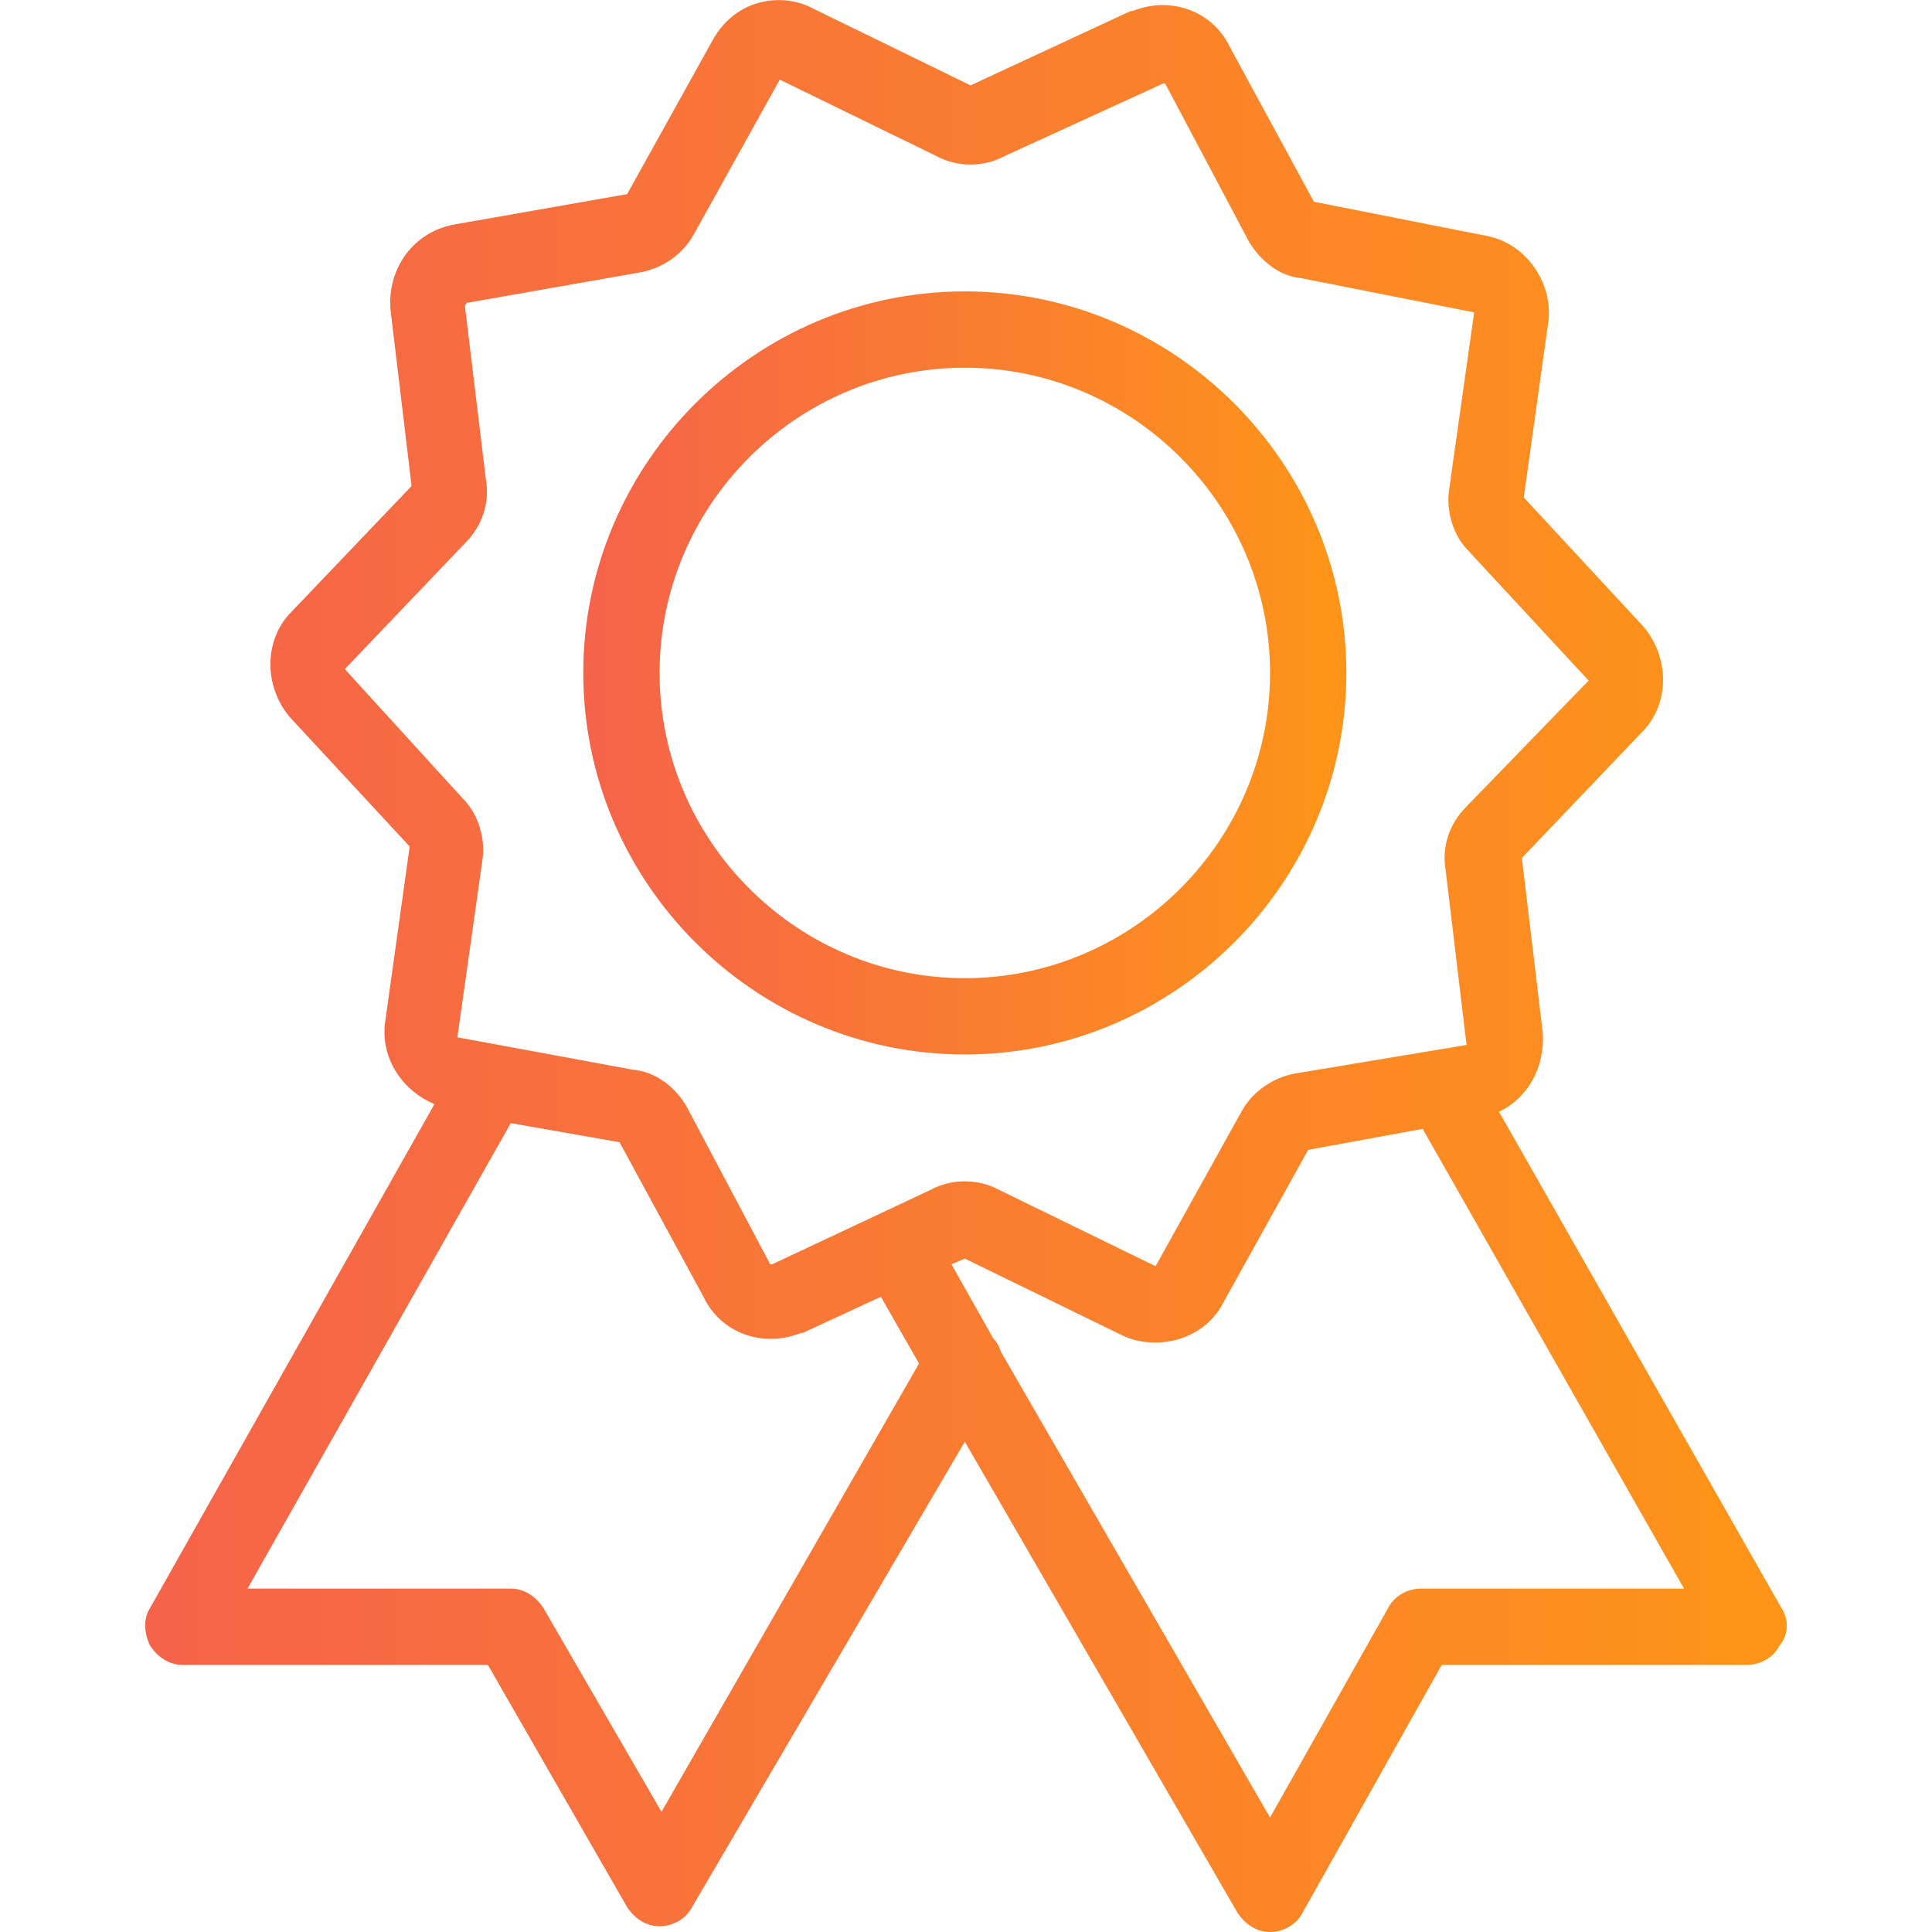
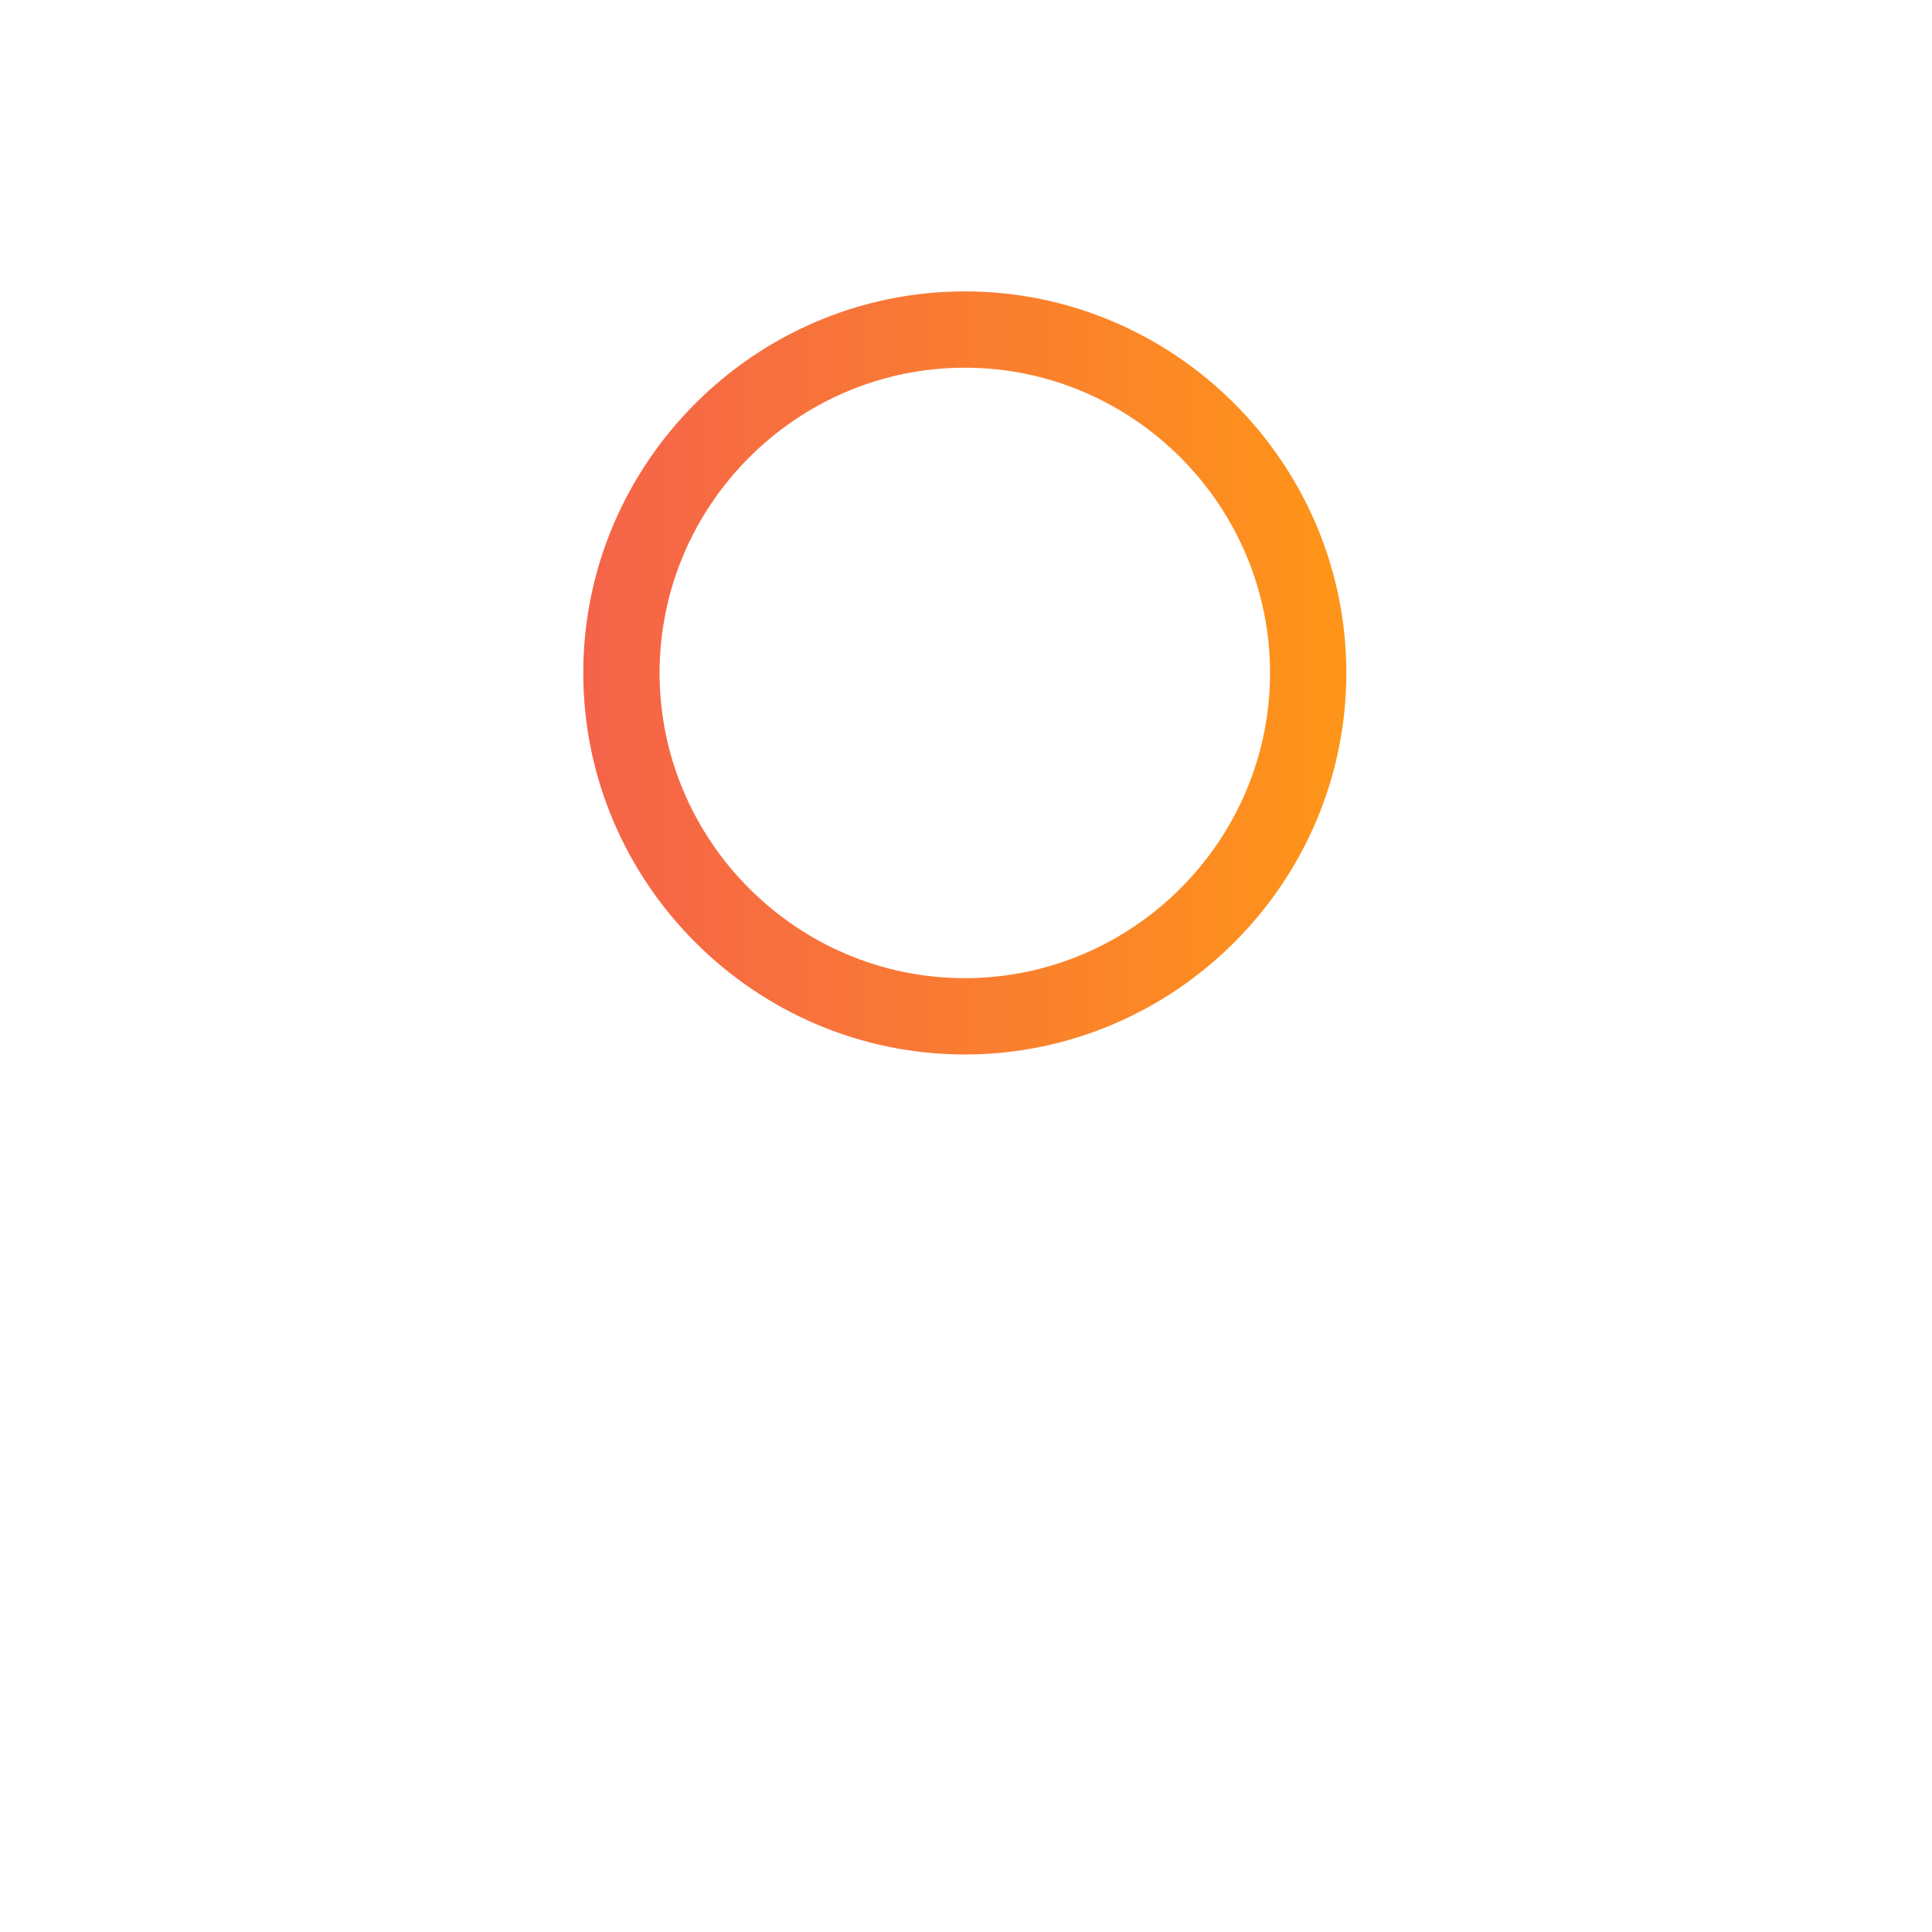
<svg xmlns="http://www.w3.org/2000/svg" version="1.1" id="Layer_1" x="0px" y="0px" viewBox="-276 78.9 405.1 405.1" style="enable-background:new -276 78.9 405.1 405.1;" xml:space="preserve">
  <style type="text/css">
	.st0{fill:url(#SVGID_1_);}
	.st1{fill:url(#SVGID_2_);}
</style>
  <g>
    <g>
      <g>
        <linearGradient id="SVGID_1_" gradientUnits="userSpaceOnUse" x1="-245.567" y1="281.462" x2="98.642" y2="281.462">
          <stop offset="0" style="stop-color:#F5634A" />
          <stop offset="1" style="stop-color:#FE9518" />
        </linearGradient>
-         <path class="st0" d="M97.5,416L38.3,312c6-2.8,9.6-9.2,9.2-16.4l-4.4-36.8l25.2-26.4c5.6-5.6,6-15.2,0.4-22l-25.2-27.2l5.2-37.2     c0.8-8-4.8-16-12.8-17.6l-36.4-7.2l-17.6-32.4c-3.6-7.6-12.4-10.8-20.4-7.6h-0.4l-33.6,15.6l-32.8-16c-3.6-2-8-2.4-12-1.2     c-4,1.2-7.2,4-9.2,7.6l-18,32.4l-36.4,6.4c-8.4,1.6-14,9.2-13.2,18l4.4,36.8l-25.2,26.4c-5.6,5.6-6,15.2-0.4,22l25.2,27.2     l-5.2,37.2c-0.8,7.2,3.6,14,10.4,16.8L-244.5,416c-1.6,2.4-1.2,5.6,0,8c1.6,2.4,4,4,6.8,4h64l29.2,50.8c1.6,2.4,4,4,6.8,4     s5.6-1.6,6.8-4l57.2-97.6l57.2,98.8c1.6,2.4,4,4,6.8,4s5.6-1.6,6.8-4l29.2-52h64c2.8,0,5.6-1.6,6.8-4     C99.1,421.6,99.1,418.4,97.5,416z M-137.3,458.8l-24.8-42.8c-1.6-2.4-4-4-6.8-4h-55.2l55.2-97.6l22.8,4l17.6,32.4     c3.6,7.6,12.4,10.8,20.4,7.6h0.4l16.4-7.6l8,14L-137.3,458.8z M-114.1,344c-0.4,0-0.4,0-0.4,0l-17.6-33.2     c-2.4-4-6.4-7.2-11.2-7.6l-36.8-6.8l5.2-36.8c0.8-4.8-0.8-10-4-13.2l-24.8-27.2l25.2-26.4c3.6-3.6,5.2-8.4,4.4-13.2l-4.4-36.4     c0,0,0-0.4,0.4-0.8l36.4-6.4c4.4-0.8,8.8-3.6,11.2-8l18-32.4l32.8,16c4.4,2.4,10,2.4,14.4,0l33.2-15.2c0.4,0,0.4,0,0.4,0     l17.6,33.2c2.4,4,6.4,7.2,10.8,7.6l36.4,7.2l-5.2,36.8c-0.8,4.8,0.8,10,4,13.2l25.2,27.2L31.5,248c-3.6,3.6-5.2,8.4-4.4,13.2     l4.4,36.8l-36,6c-4.4,0.8-8.8,3.6-11.2,8l-18,32.4l-32.8-16c-4.4-2.4-10-2.4-14.4,0L-114.1,344z M21.9,412c-2.8,0-5.6,1.6-6.8,4     l-24.8,44l-56.4-97.6c-0.4-1.2-0.8-2-1.6-2.8l-8.8-15.6l2.8-1.2l32.8,16c2.4,1.2,4.8,1.6,7.2,1.6c5.6,0,11.2-2.8,14-8l18-32.4     l24-4.4L77.1,412H21.9z" />
        <linearGradient id="SVGID_2_" gradientUnits="userSpaceOnUse" x1="-153.712" y1="220" x2="6.288" y2="220">
          <stop offset="0" style="stop-color:#F5634A" />
          <stop offset="1" style="stop-color:#FE9518" />
        </linearGradient>
        <path class="st1" d="M6.3,220c0-44-36-80-80-80s-80,36-80,80s36,80,80,80S6.3,264,6.3,220z M-73.7,284c-35.2,0-64-28.8-64-64     s28.8-64,64-64s64,28.8,64,64S-38.5,284-73.7,284z" />
      </g>
    </g>
  </g>
</svg>